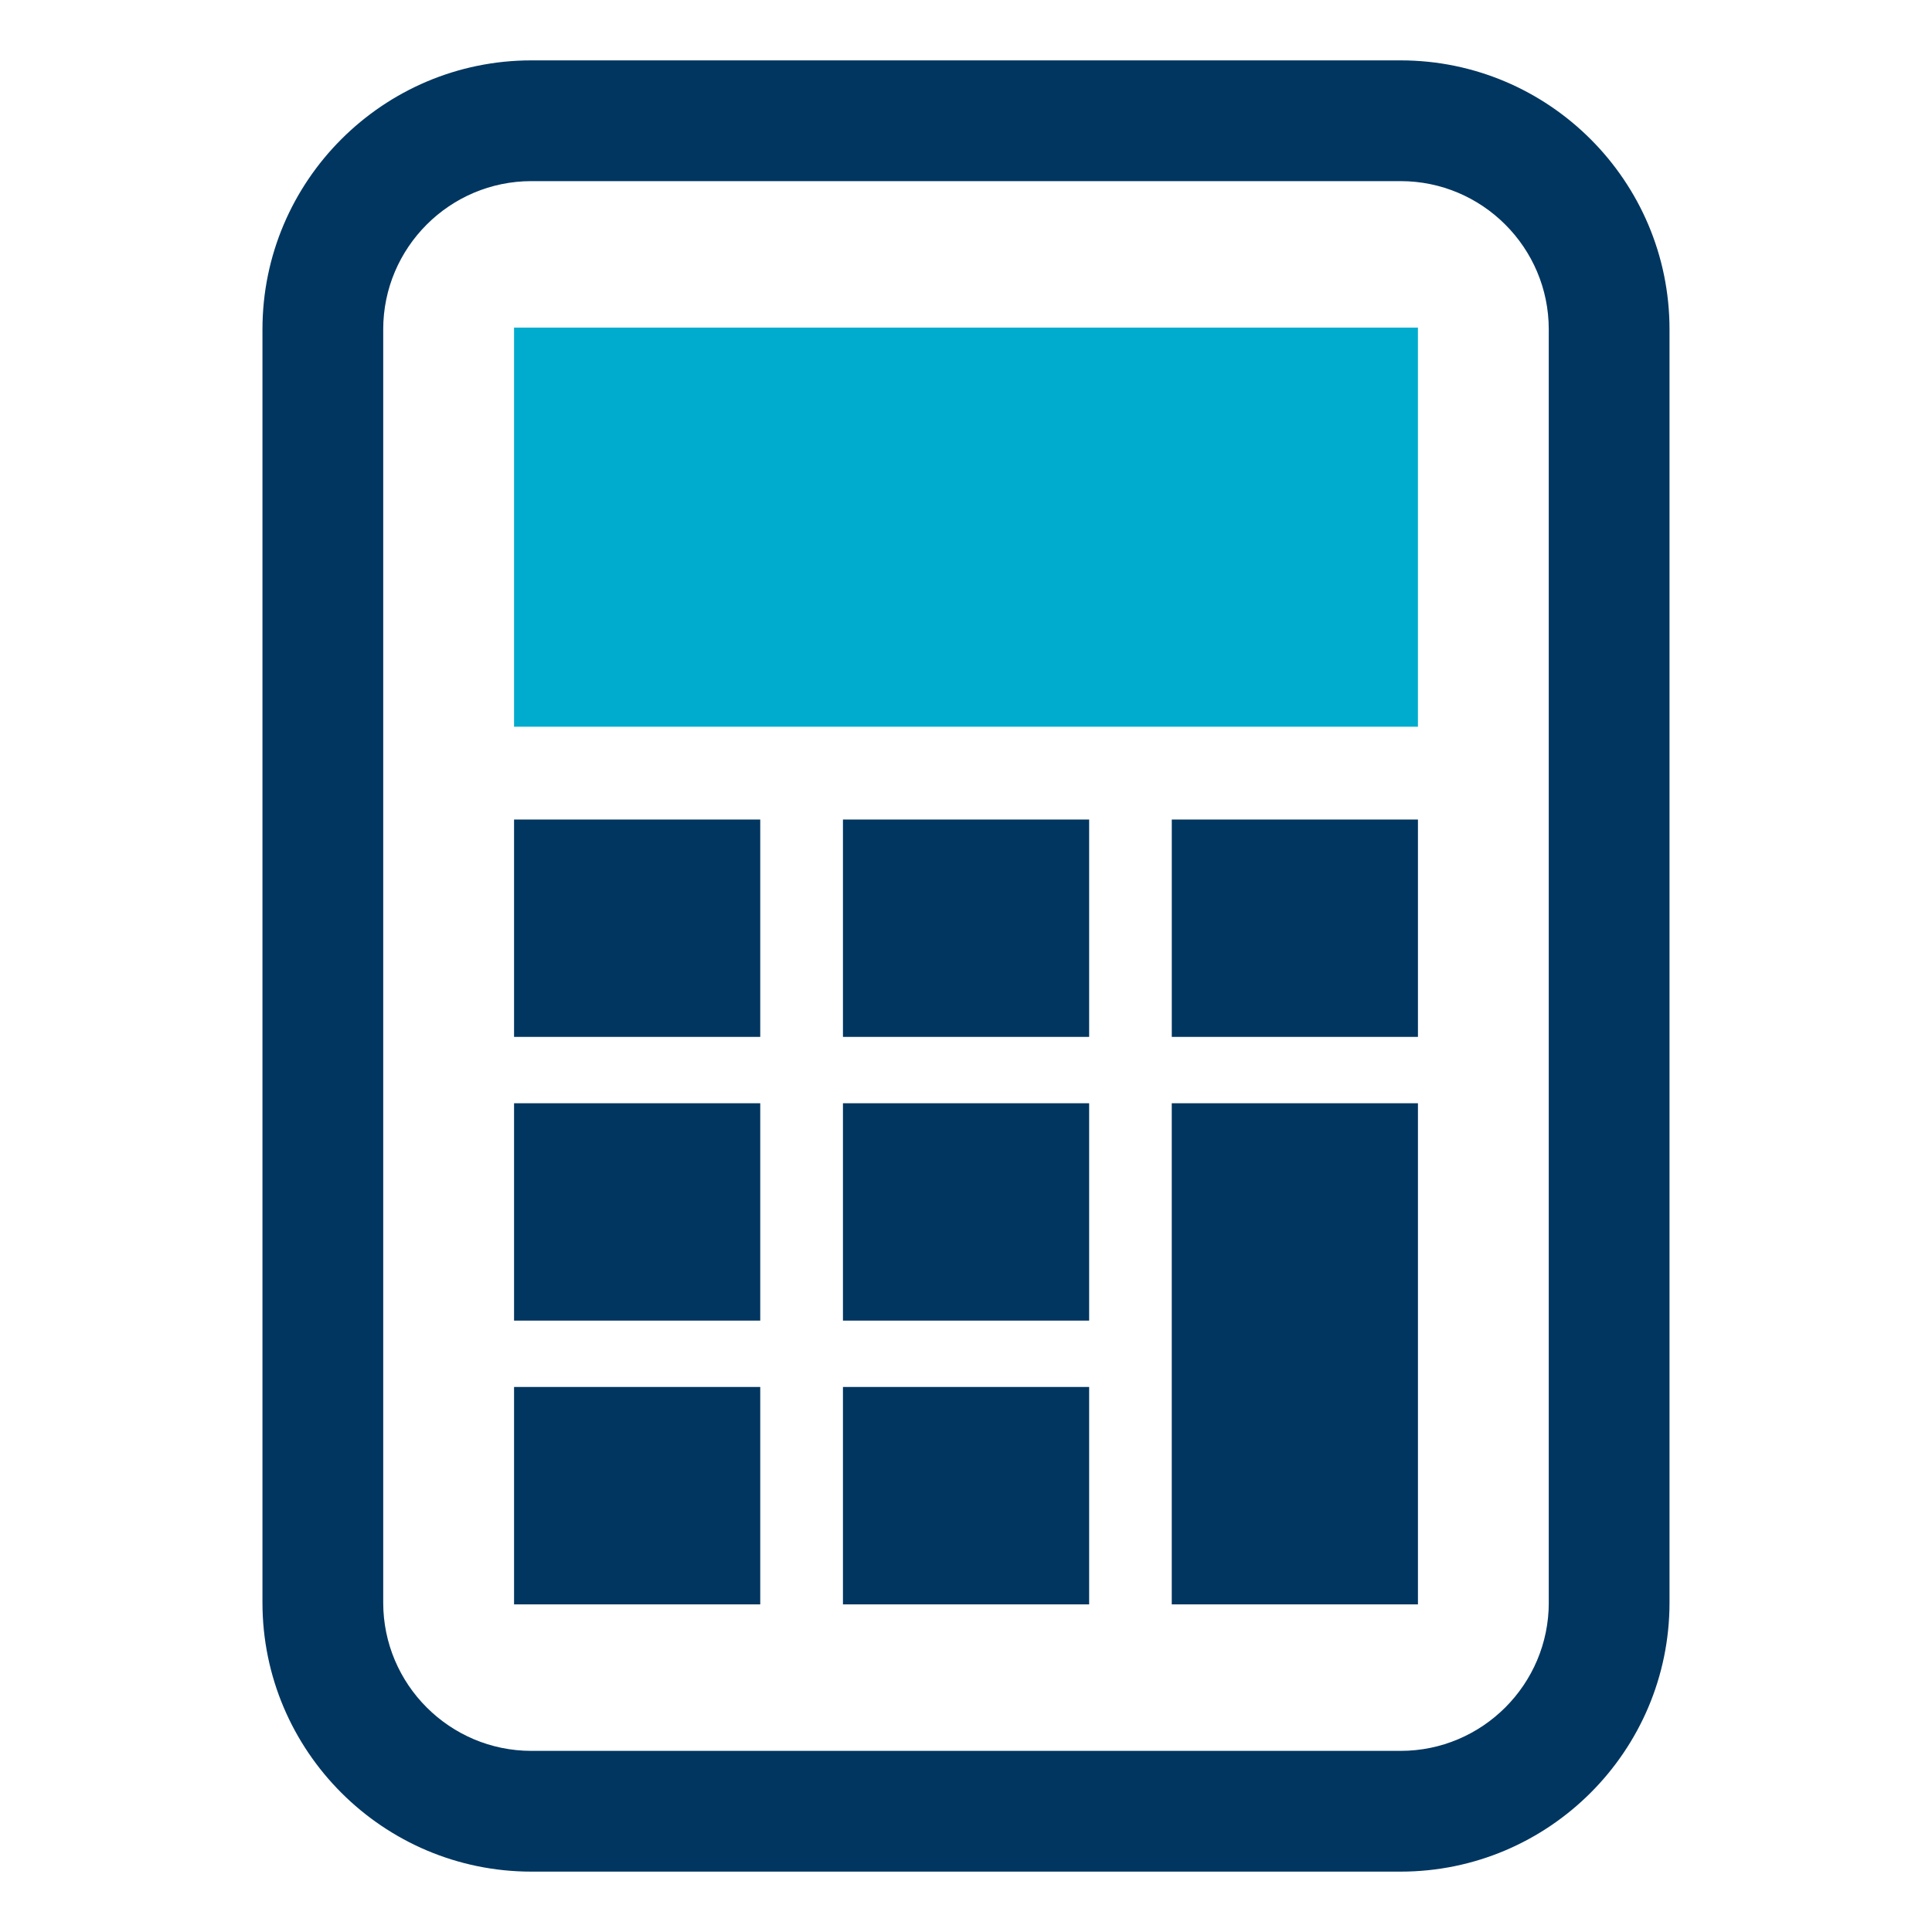
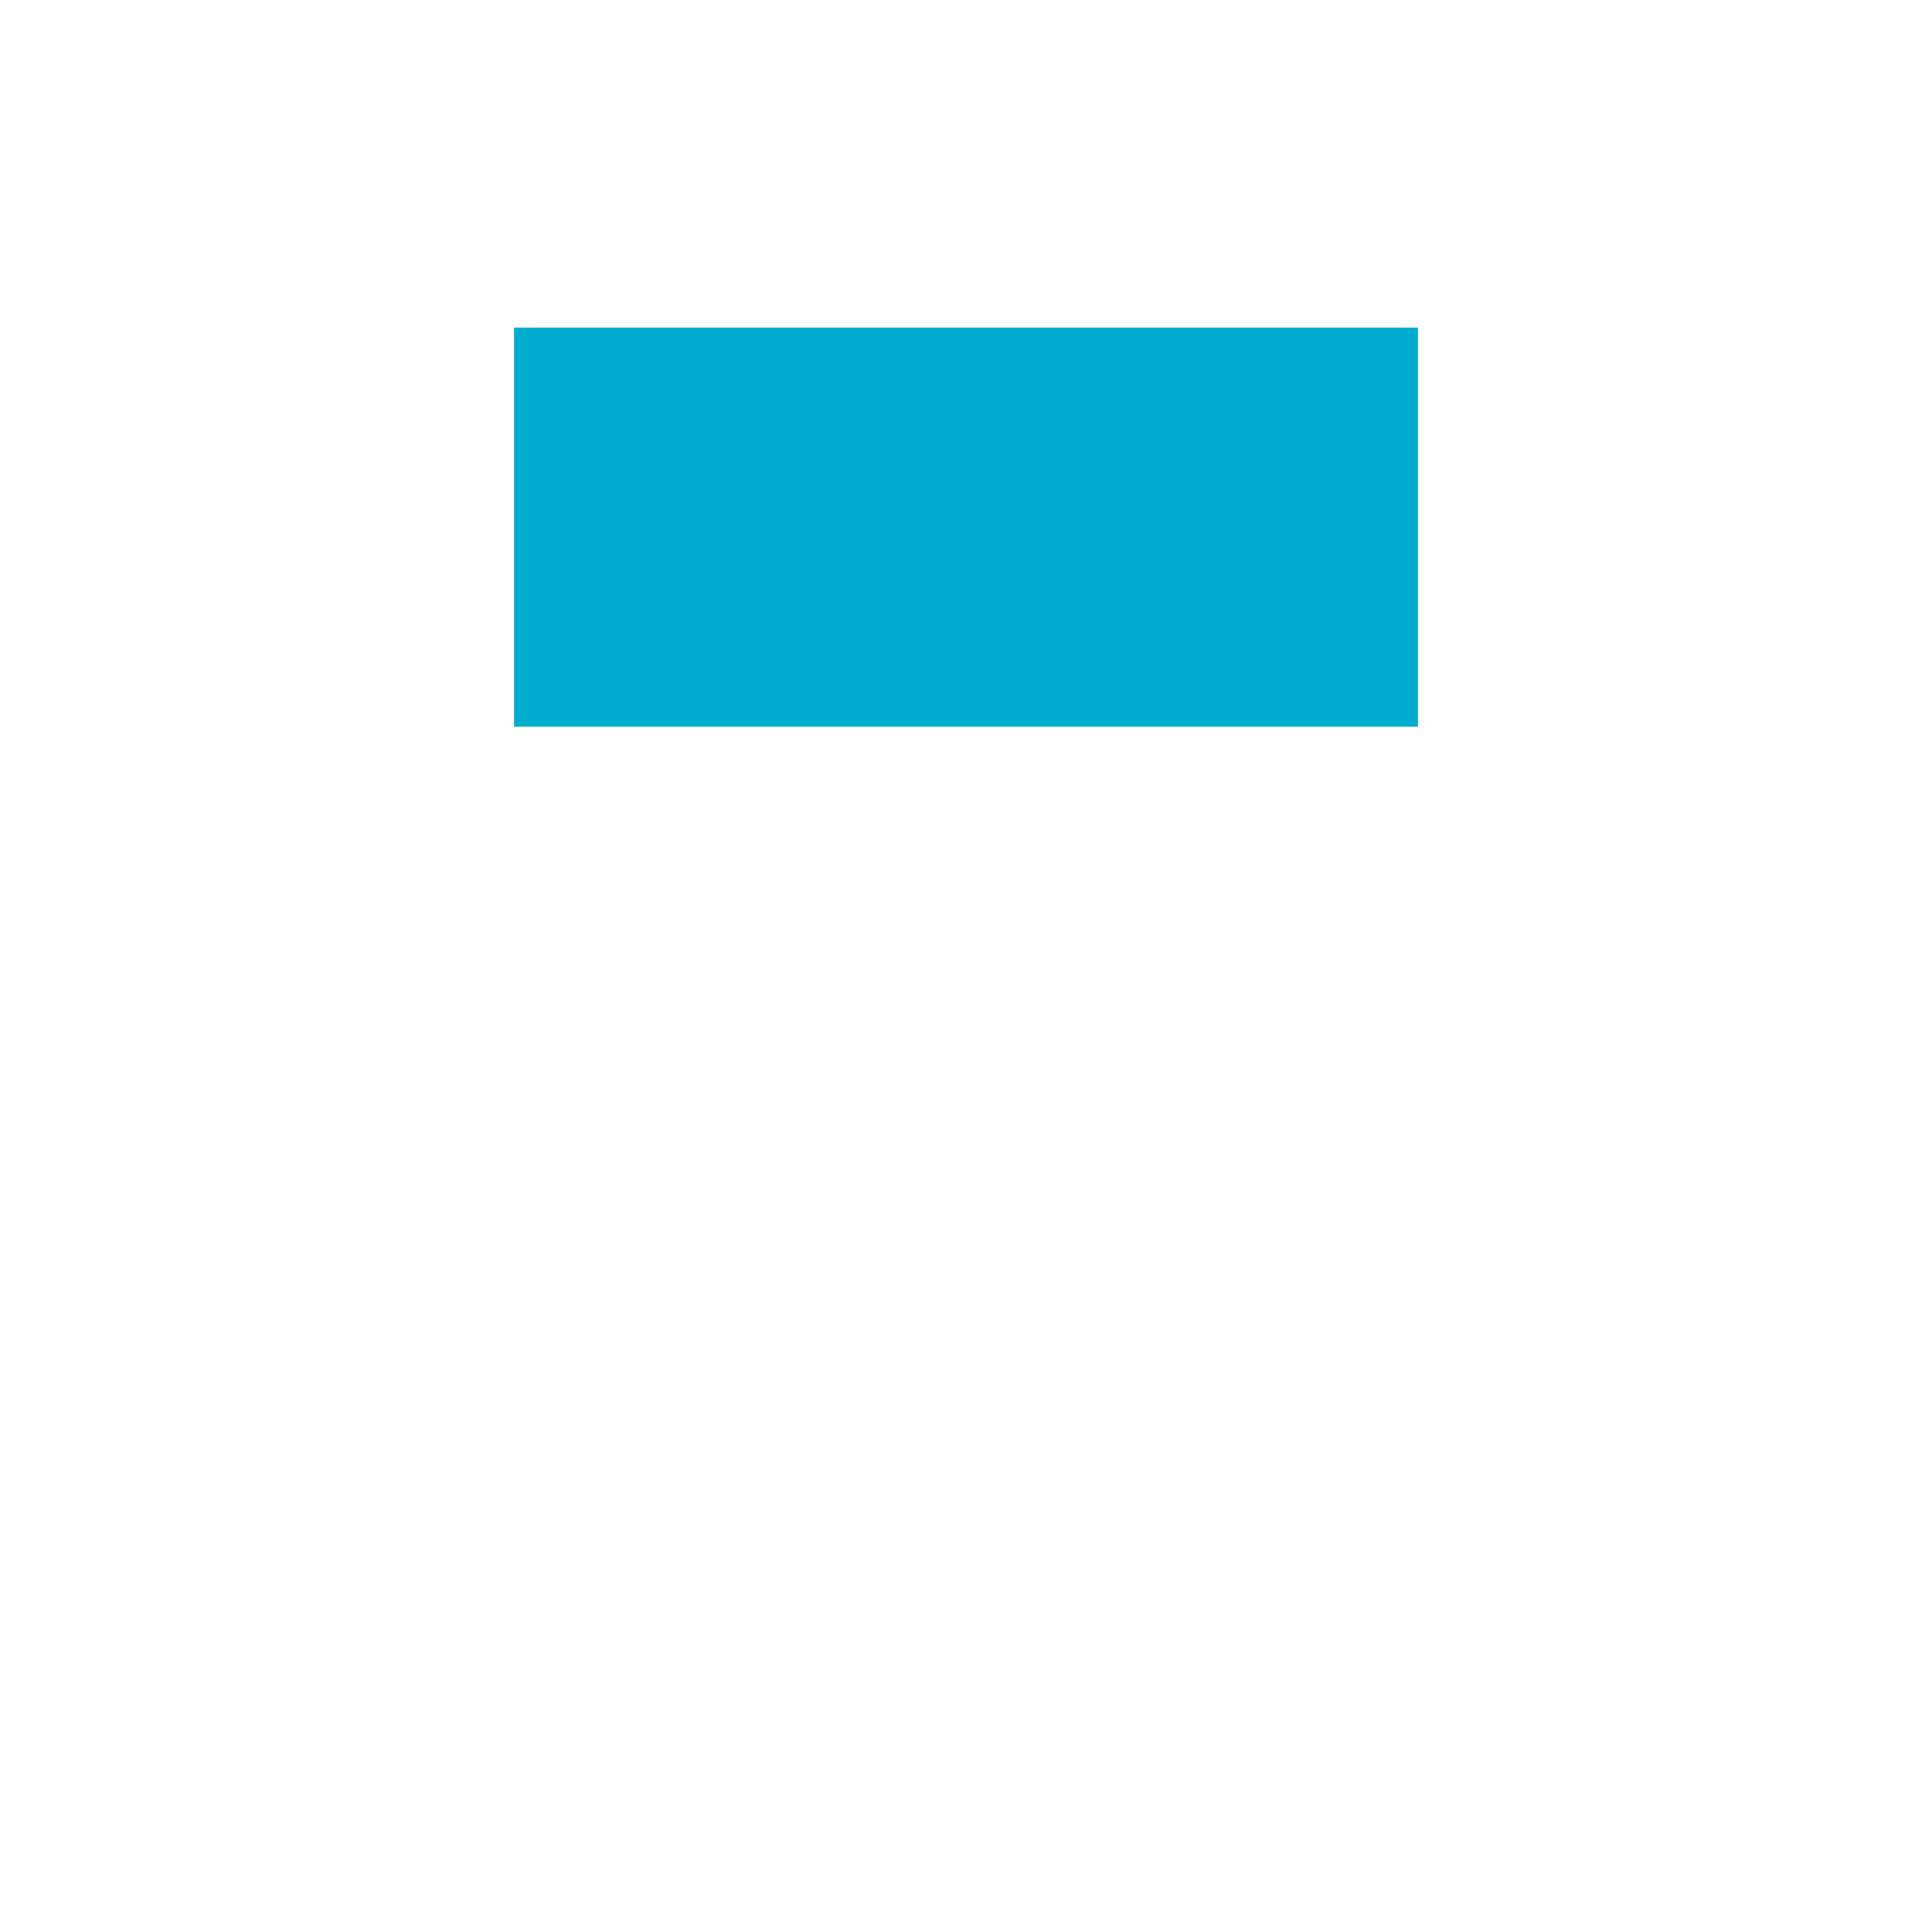
<svg xmlns="http://www.w3.org/2000/svg" id="Layer_1" data-name="Layer 1" viewBox="0 0 800 800">
  <defs>
    <style>
      .cls-1 {
        fill: #003660;
      }

      .cls-2 {
        fill: #00accd;
      }
    </style>
  </defs>
-   <path class="cls-1" d="m212.86,429.36h101.94v-90.02h-101.94v90.02Zm136.19,234.99h101.94v-90.03h-101.94v90.03Zm-136.19-117.52h101.94v-89.99h-101.94v89.99Zm0,117.52h101.94v-90.03h-101.94v90.03Zm136.19-117.52h101.94v-89.99h-101.94v89.99ZM579.95,25H220.05c-61.41,0-111.37,49.96-111.37,111.38v527.24c0,61.41,49.96,111.38,111.37,111.38h359.89c61.41,0,111.37-49.97,111.37-111.38V136.38c0-61.42-49.96-111.38-111.37-111.38Zm61.37,638.62c0,33.85-27.53,61.38-61.37,61.38H220.05c-33.84,0-61.37-27.53-61.37-61.38V136.38c0-33.84,27.53-61.38,61.37-61.38h359.89c33.84,0,61.37,27.54,61.37,61.38v527.24Zm-292.27-234.26h101.94v-90.02h-101.94v90.02Zm136.16,0h101.93v-90.02h-101.93v90.02Zm-.01,234.99h101.94v-207.52h-101.94v207.52Z" />
  <rect class="cls-2" x="212.86" y="135.65" width="374.27" height="165.27" />
</svg>